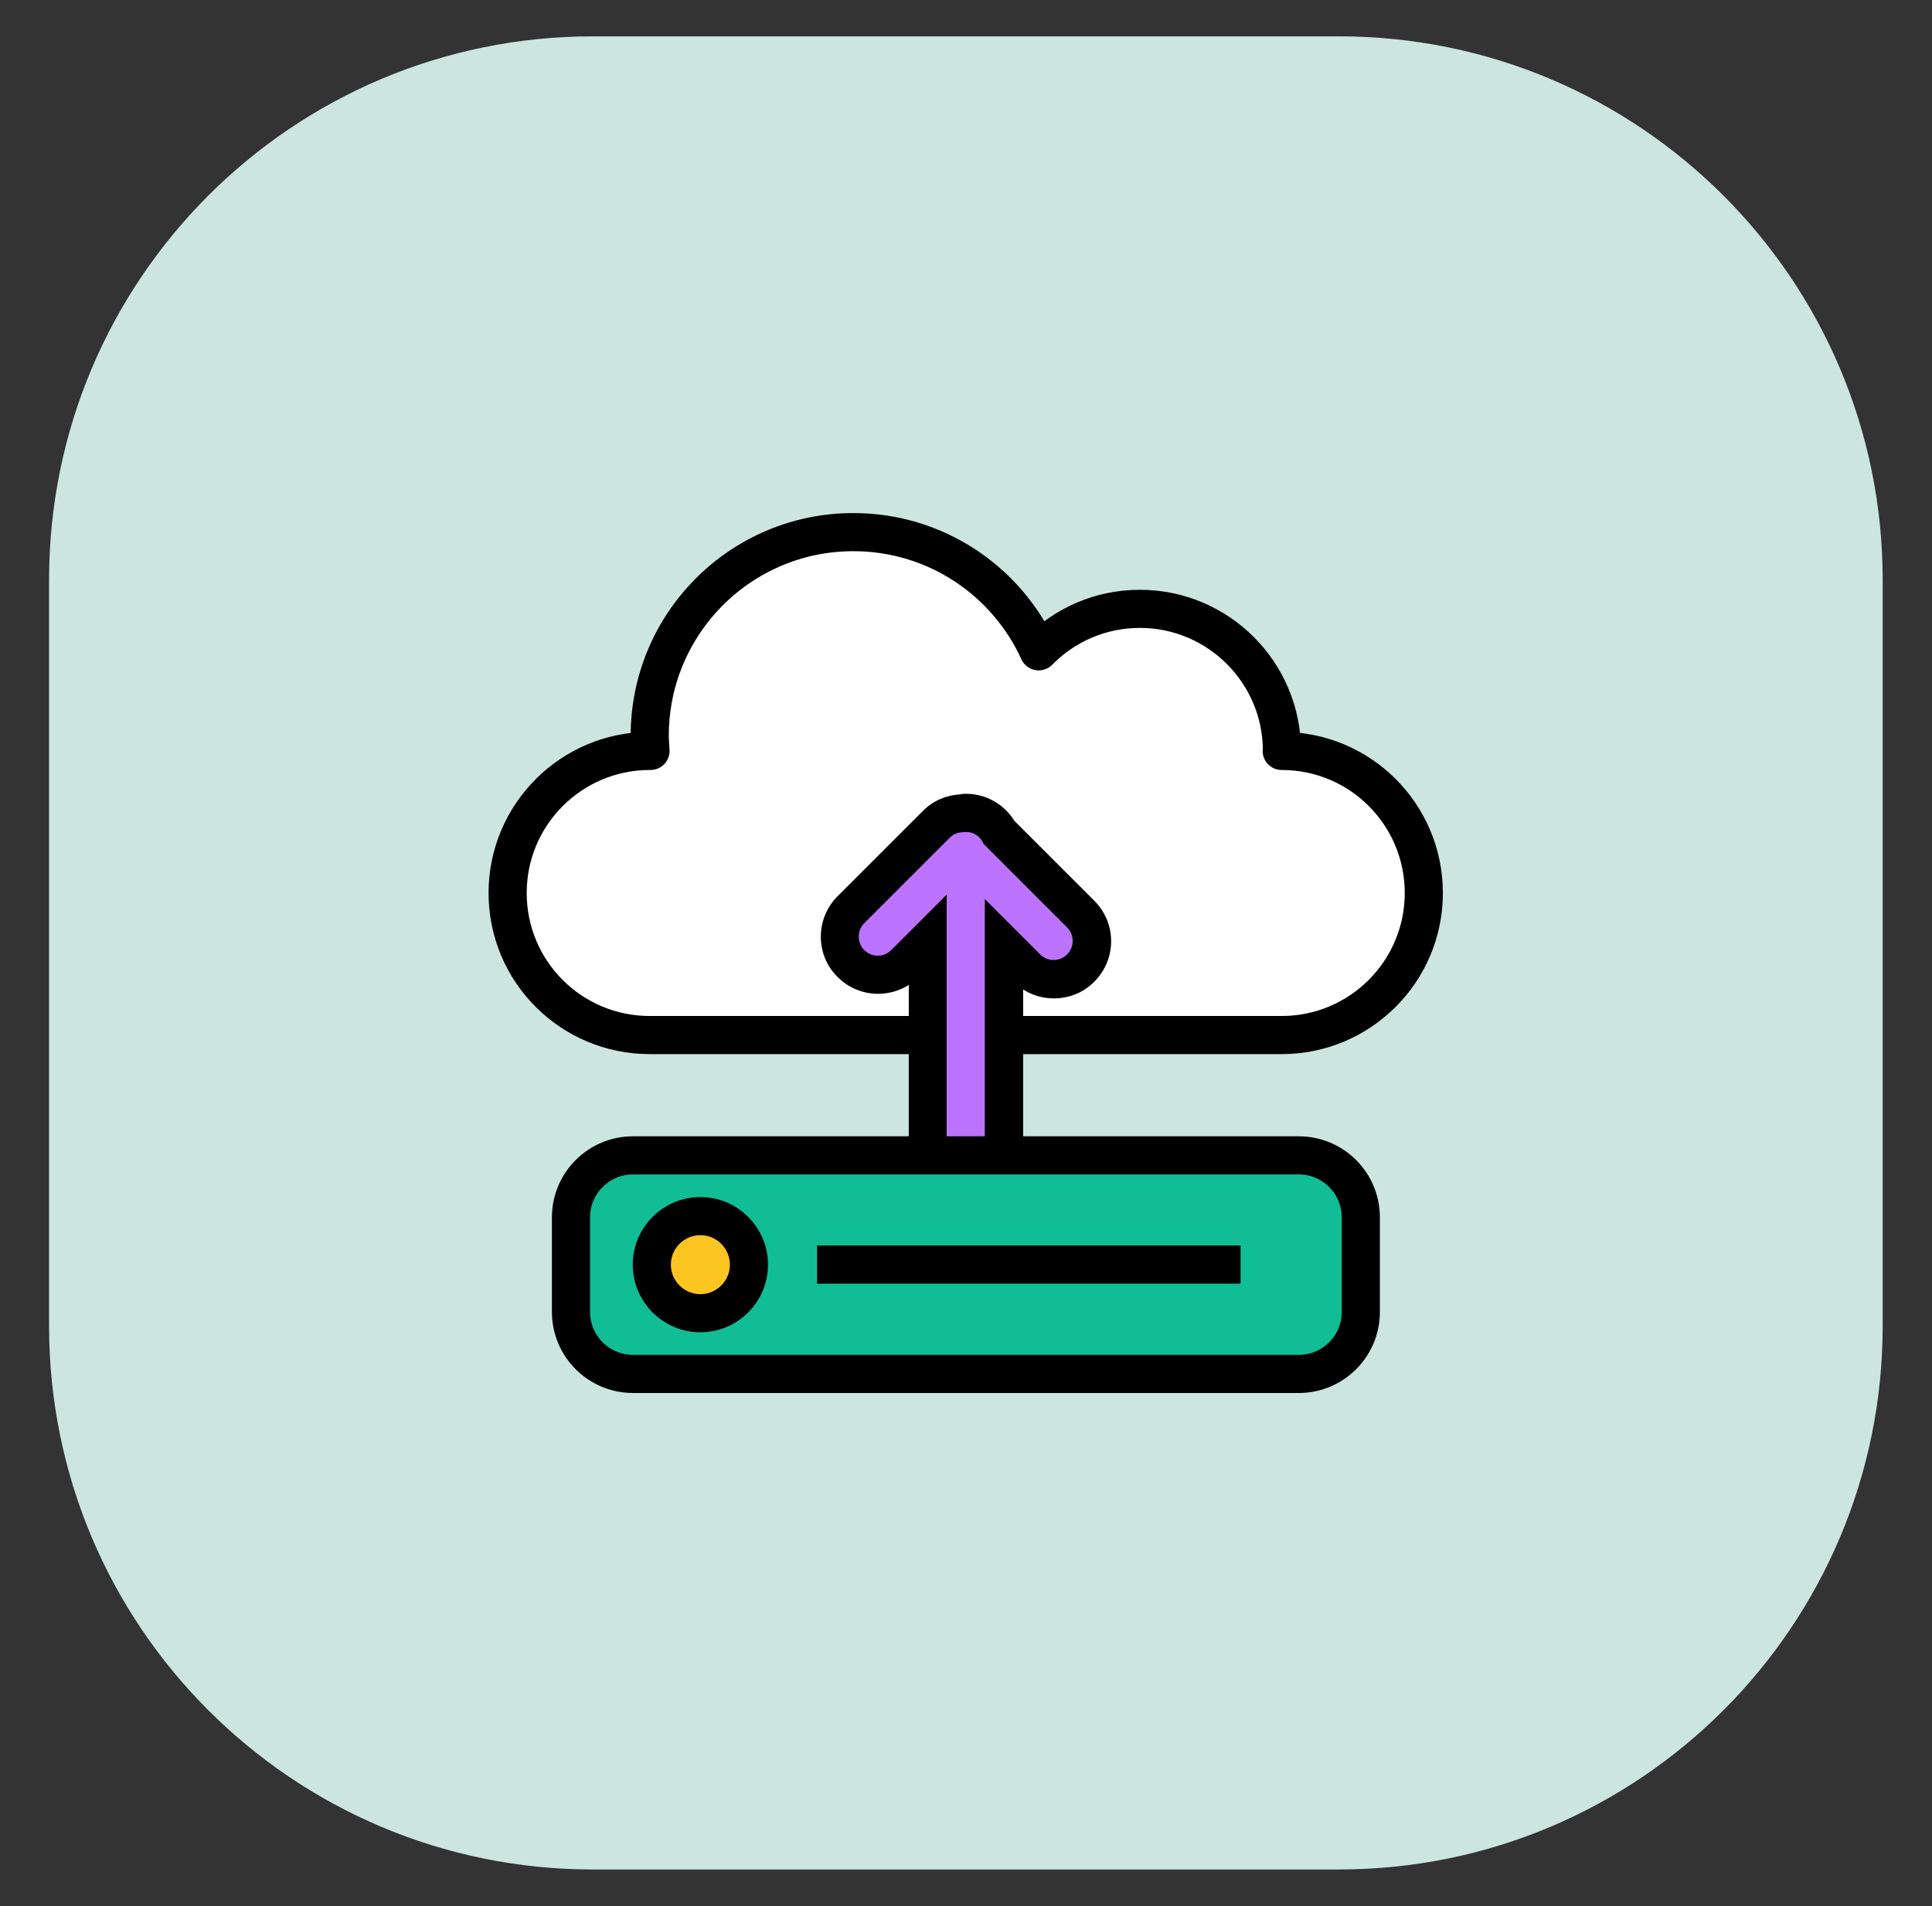
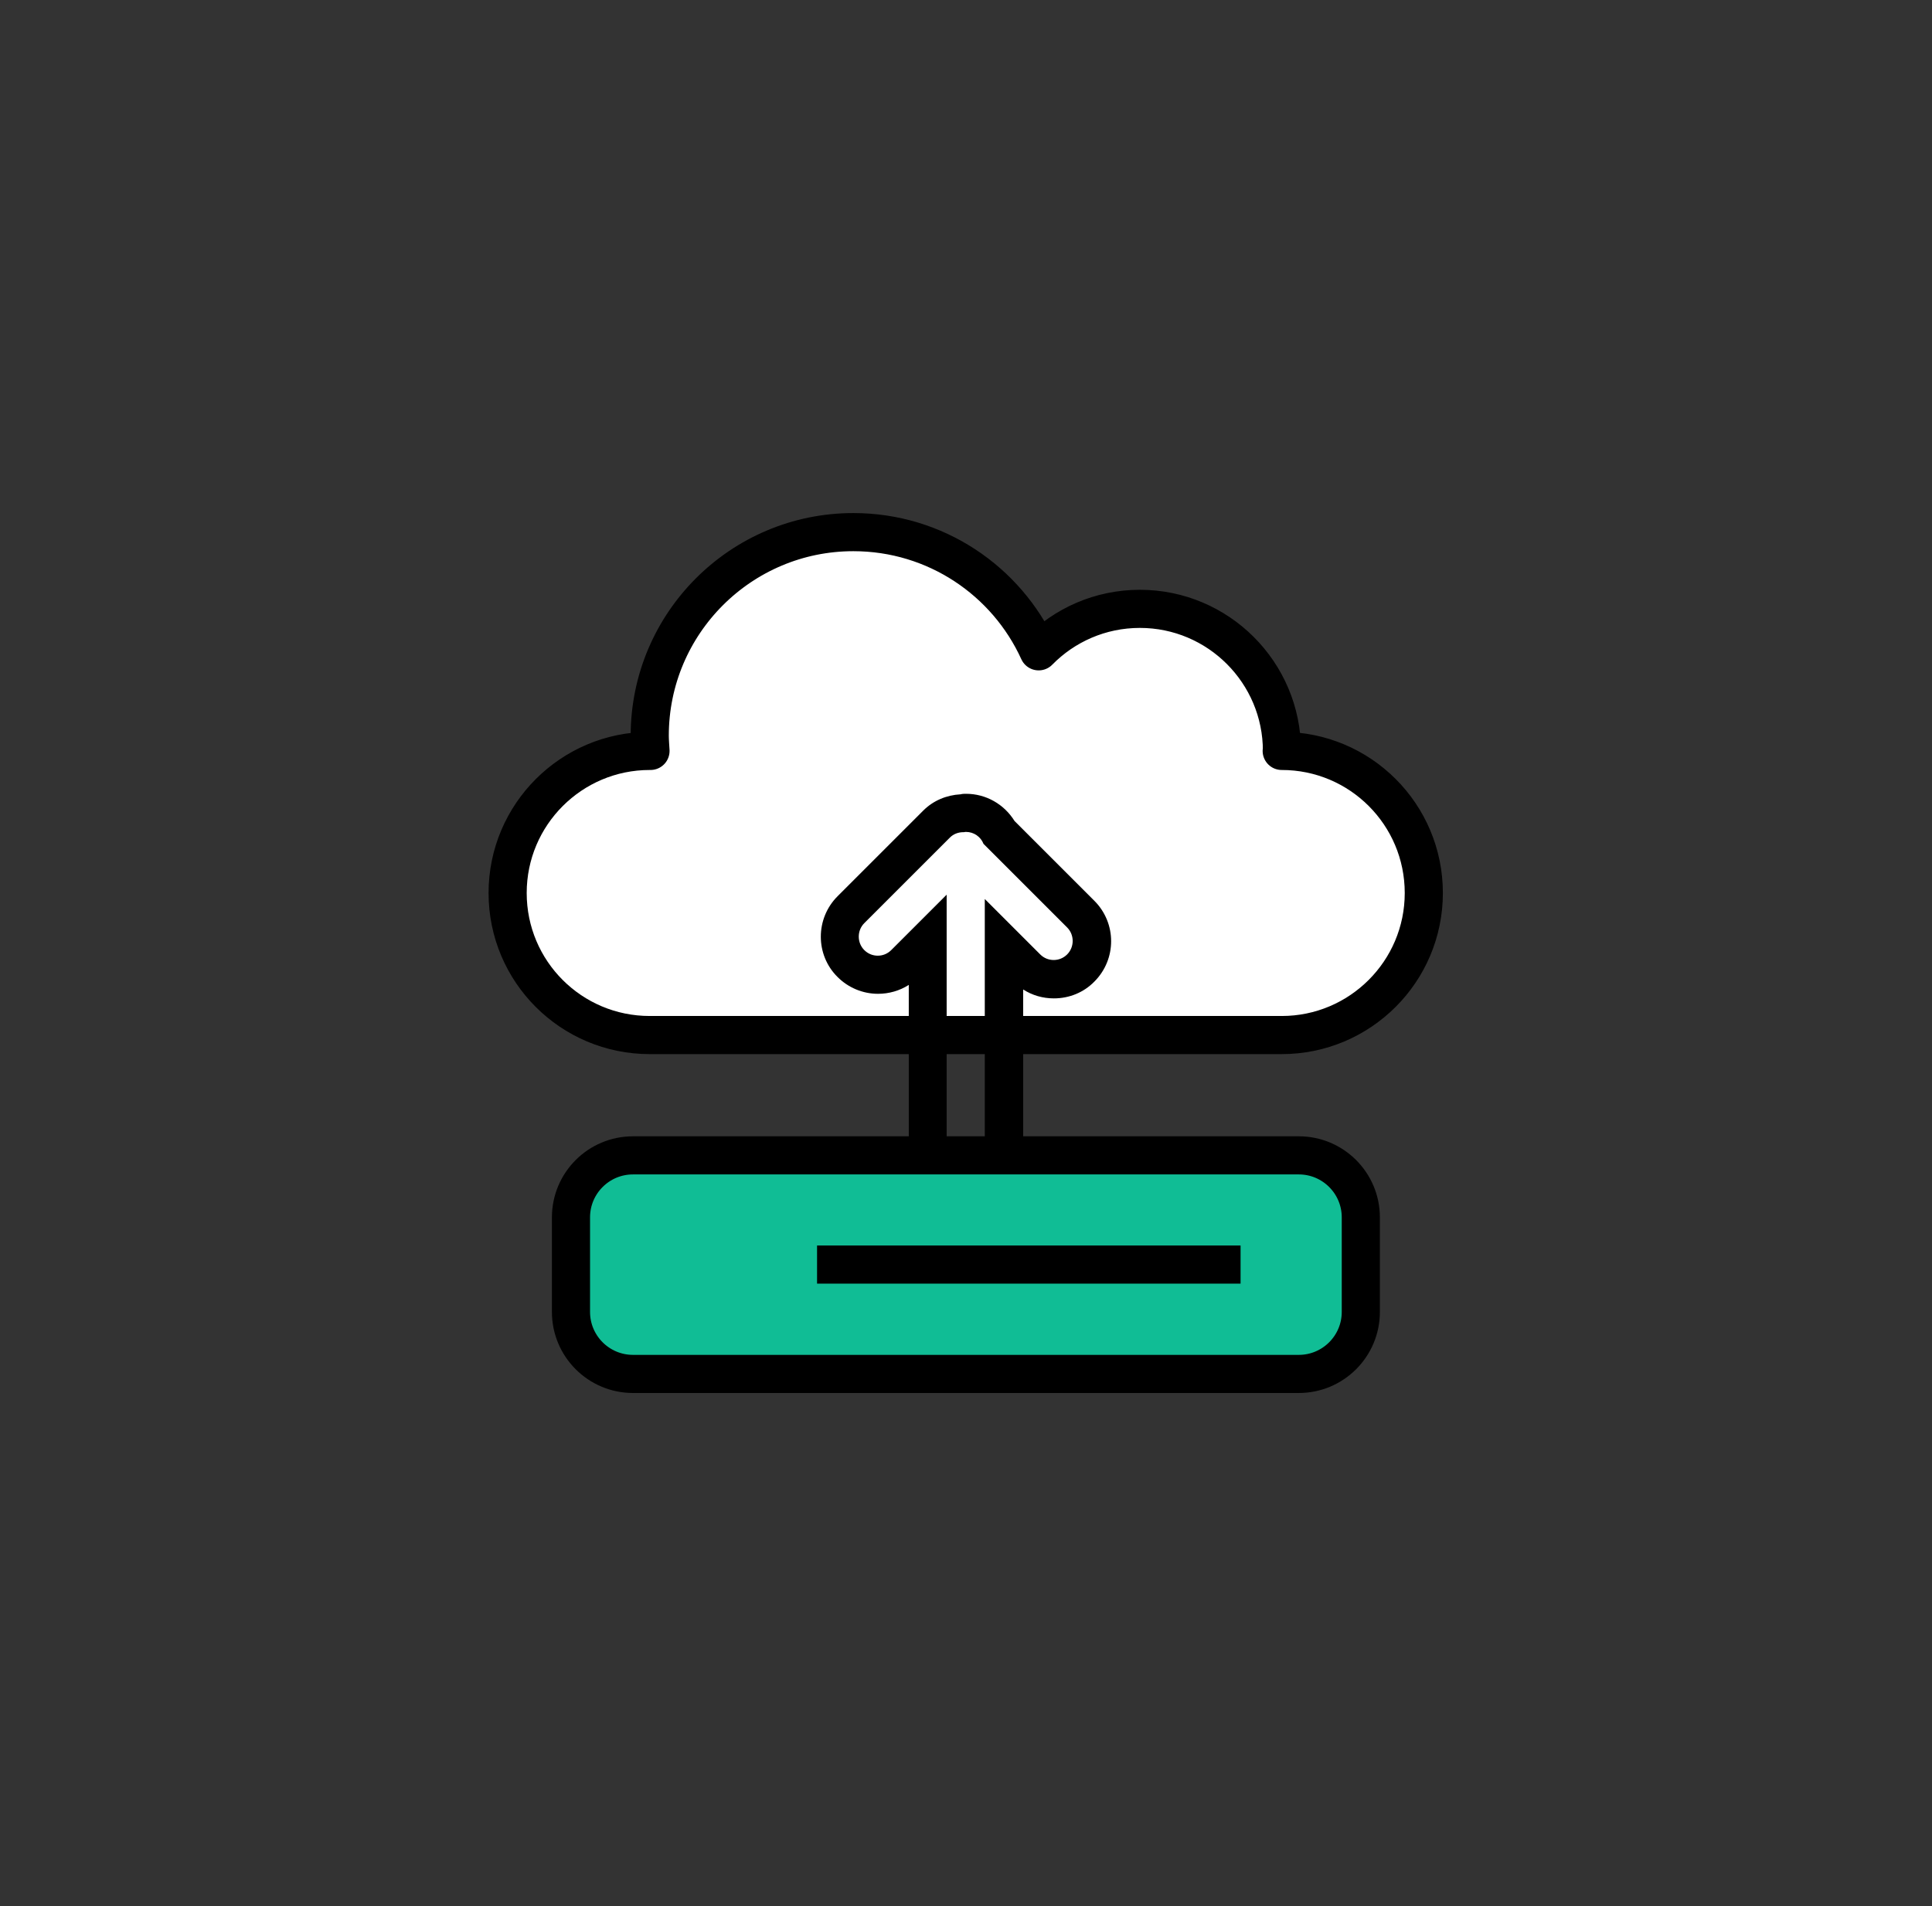
<svg xmlns="http://www.w3.org/2000/svg" width="76" height="75" viewBox="0 0 76 75" fill="none">
  <rect x="0" y="0" width="76" height="75" fill="#333333" stroke="none" />
-   <path d="M52.67 1.43H23.32C11.506 1.43 1.93 11.006 1.93 22.82V52.17C1.93 63.983 11.506 73.56 23.32 73.56H52.67C64.483 73.56 74.06 63.983 74.06 52.17V22.82C74.06 11.006 64.483 1.43 52.67 1.43Z" fill="#CCE5DF" />
  <path d="M50.429 29.547C50.429 26.468 47.929 23.957 44.839 23.957C43.279 23.957 41.869 24.598 40.859 25.628C39.599 22.858 36.809 20.938 33.569 20.938C29.149 20.938 25.559 24.527 25.559 28.948C25.559 29.148 25.579 29.348 25.589 29.547C25.579 29.547 25.569 29.547 25.559 29.547C22.479 29.547 19.969 32.047 19.969 35.138C19.969 38.227 22.469 40.727 25.559 40.727H50.419C53.499 40.727 56.009 38.227 56.009 35.138C56.009 32.047 53.509 29.547 50.419 29.547H50.429Z" fill="white" stroke="black" stroke-width="1.5" stroke-linecap="round" stroke-linejoin="round" />
-   <path d="M38.002 46.952C37.172 46.952 36.502 46.282 36.502 45.452V37.022L35.602 37.922C35.322 38.202 34.942 38.362 34.542 38.362C34.142 38.362 33.762 38.202 33.482 37.922C32.902 37.342 32.902 36.382 33.482 35.802L36.852 32.432C37.112 32.172 37.472 32.022 37.862 32.002C37.912 32.002 37.962 31.992 38.002 31.992C38.552 31.992 39.052 32.292 39.312 32.772L42.522 35.982C43.102 36.562 43.102 37.522 42.522 38.102C42.242 38.382 41.862 38.542 41.462 38.542C41.062 38.542 40.682 38.382 40.402 38.102L39.502 37.202V45.462C39.502 46.292 38.832 46.962 38.002 46.962V46.952Z" fill="#BC73FF" />
  <path d="M37.999 32.734C38.309 32.734 38.579 32.924 38.689 33.204L41.979 36.494C42.269 36.784 42.269 37.264 41.979 37.554C41.829 37.704 41.639 37.774 41.449 37.774C41.259 37.774 41.069 37.704 40.919 37.554L38.739 35.374V45.444C38.739 45.854 38.399 46.194 37.989 46.194C37.579 46.194 37.239 45.854 37.239 45.444V35.204L35.059 37.384C34.909 37.534 34.719 37.604 34.529 37.604C34.339 37.604 34.149 37.534 33.999 37.384C33.709 37.094 33.709 36.614 33.999 36.324L37.369 32.954C37.509 32.814 37.699 32.744 37.899 32.744H37.919C37.939 32.744 37.959 32.734 37.979 32.734M37.999 31.234C37.939 31.234 37.859 31.234 37.789 31.254C37.229 31.284 36.709 31.504 36.319 31.894L32.949 35.264C32.069 36.144 32.069 37.574 32.949 38.444C33.369 38.864 33.939 39.104 34.539 39.104C34.969 39.104 35.389 38.984 35.749 38.754V45.454C35.749 46.694 36.759 47.704 37.999 47.704C39.239 47.704 40.249 46.694 40.249 45.454V38.934C40.609 39.164 41.019 39.284 41.459 39.284C42.059 39.284 42.629 39.054 43.049 38.624C43.929 37.744 43.929 36.324 43.049 35.444L39.909 32.304C39.499 31.644 38.789 31.234 37.999 31.234Z" fill="black" />
  <path d="M51.091 45.461H24.901C23.553 45.461 22.461 46.553 22.461 47.901V51.621C22.461 52.968 23.553 54.061 24.901 54.061H51.091C52.438 54.061 53.531 52.968 53.531 51.621V47.901C53.531 46.553 52.438 45.461 51.091 45.461Z" fill="#10BD95" stroke="black" stroke-width="1.5" stroke-linecap="round" stroke-linejoin="round" />
-   <path d="M27.551 51.672C28.605 51.672 29.461 50.816 29.461 49.762C29.461 48.707 28.605 47.852 27.551 47.852C26.496 47.852 25.641 48.707 25.641 49.762C25.641 50.816 26.496 51.672 27.551 51.672Z" fill="#FDC521" stroke="black" stroke-width="1.5" stroke-miterlimit="10" />
  <path d="M32.141 49.758H48.801" stroke="black" stroke-width="1.5" stroke-miterlimit="10" />
</svg>